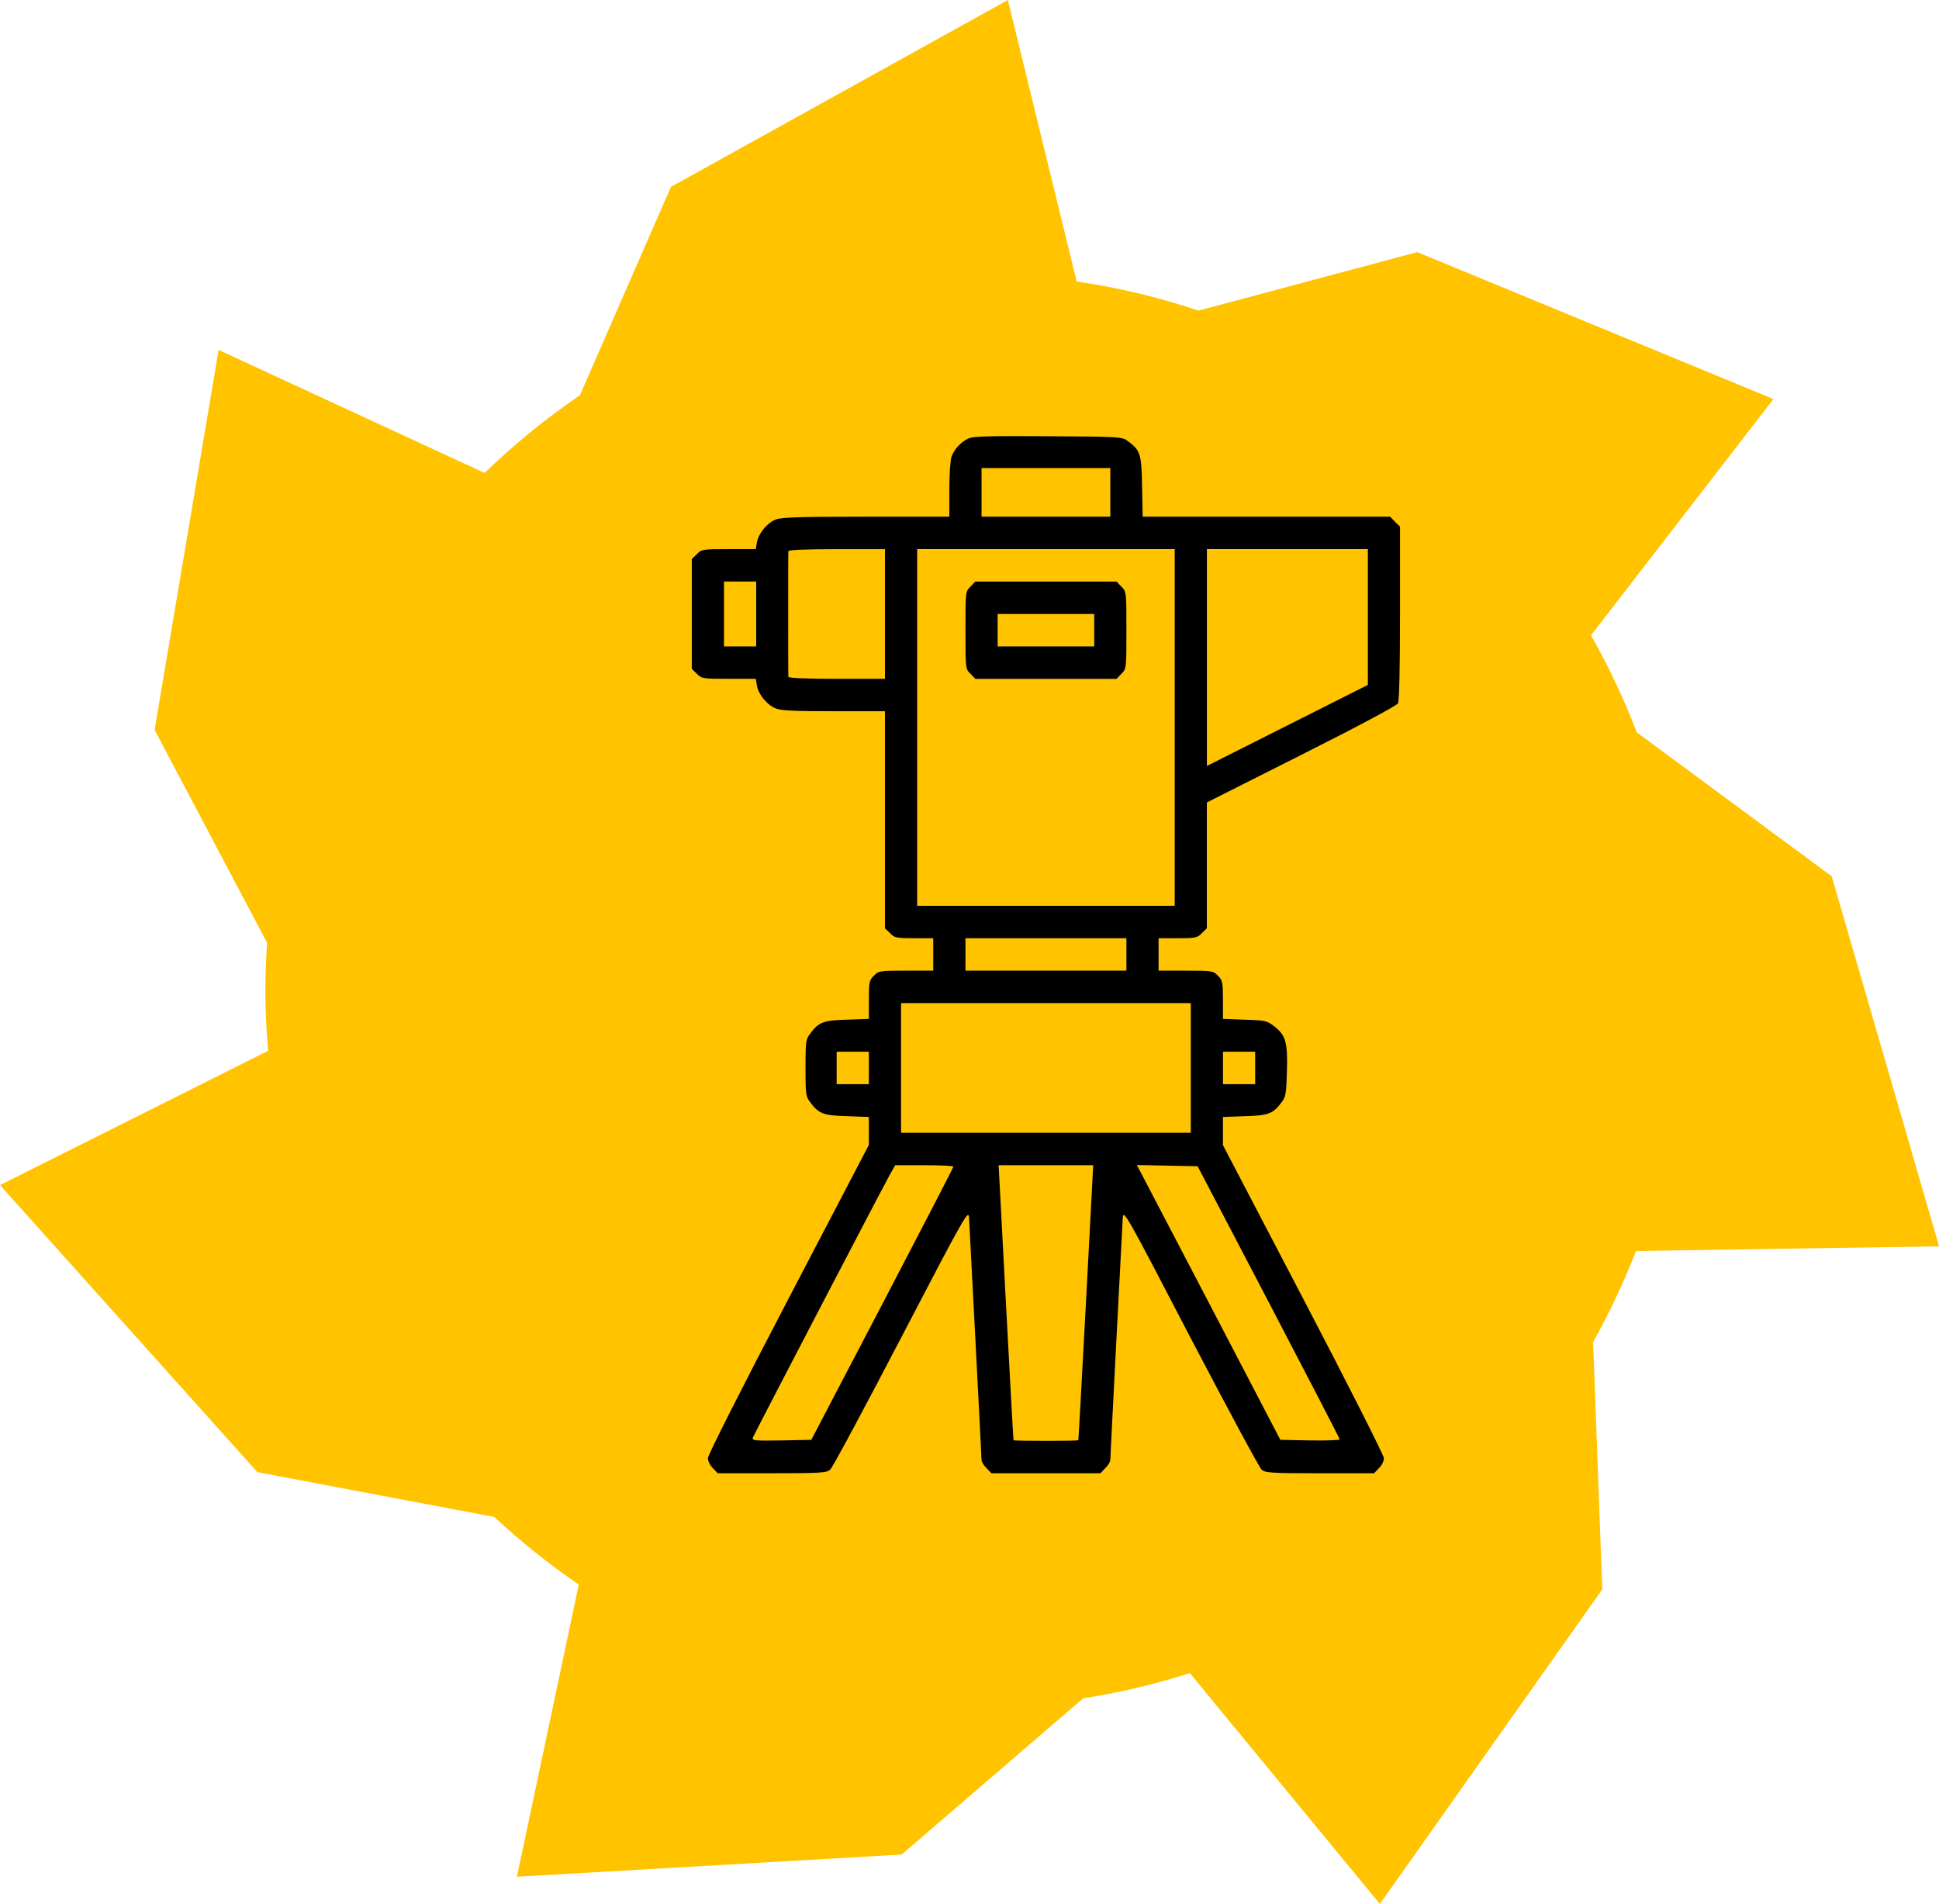
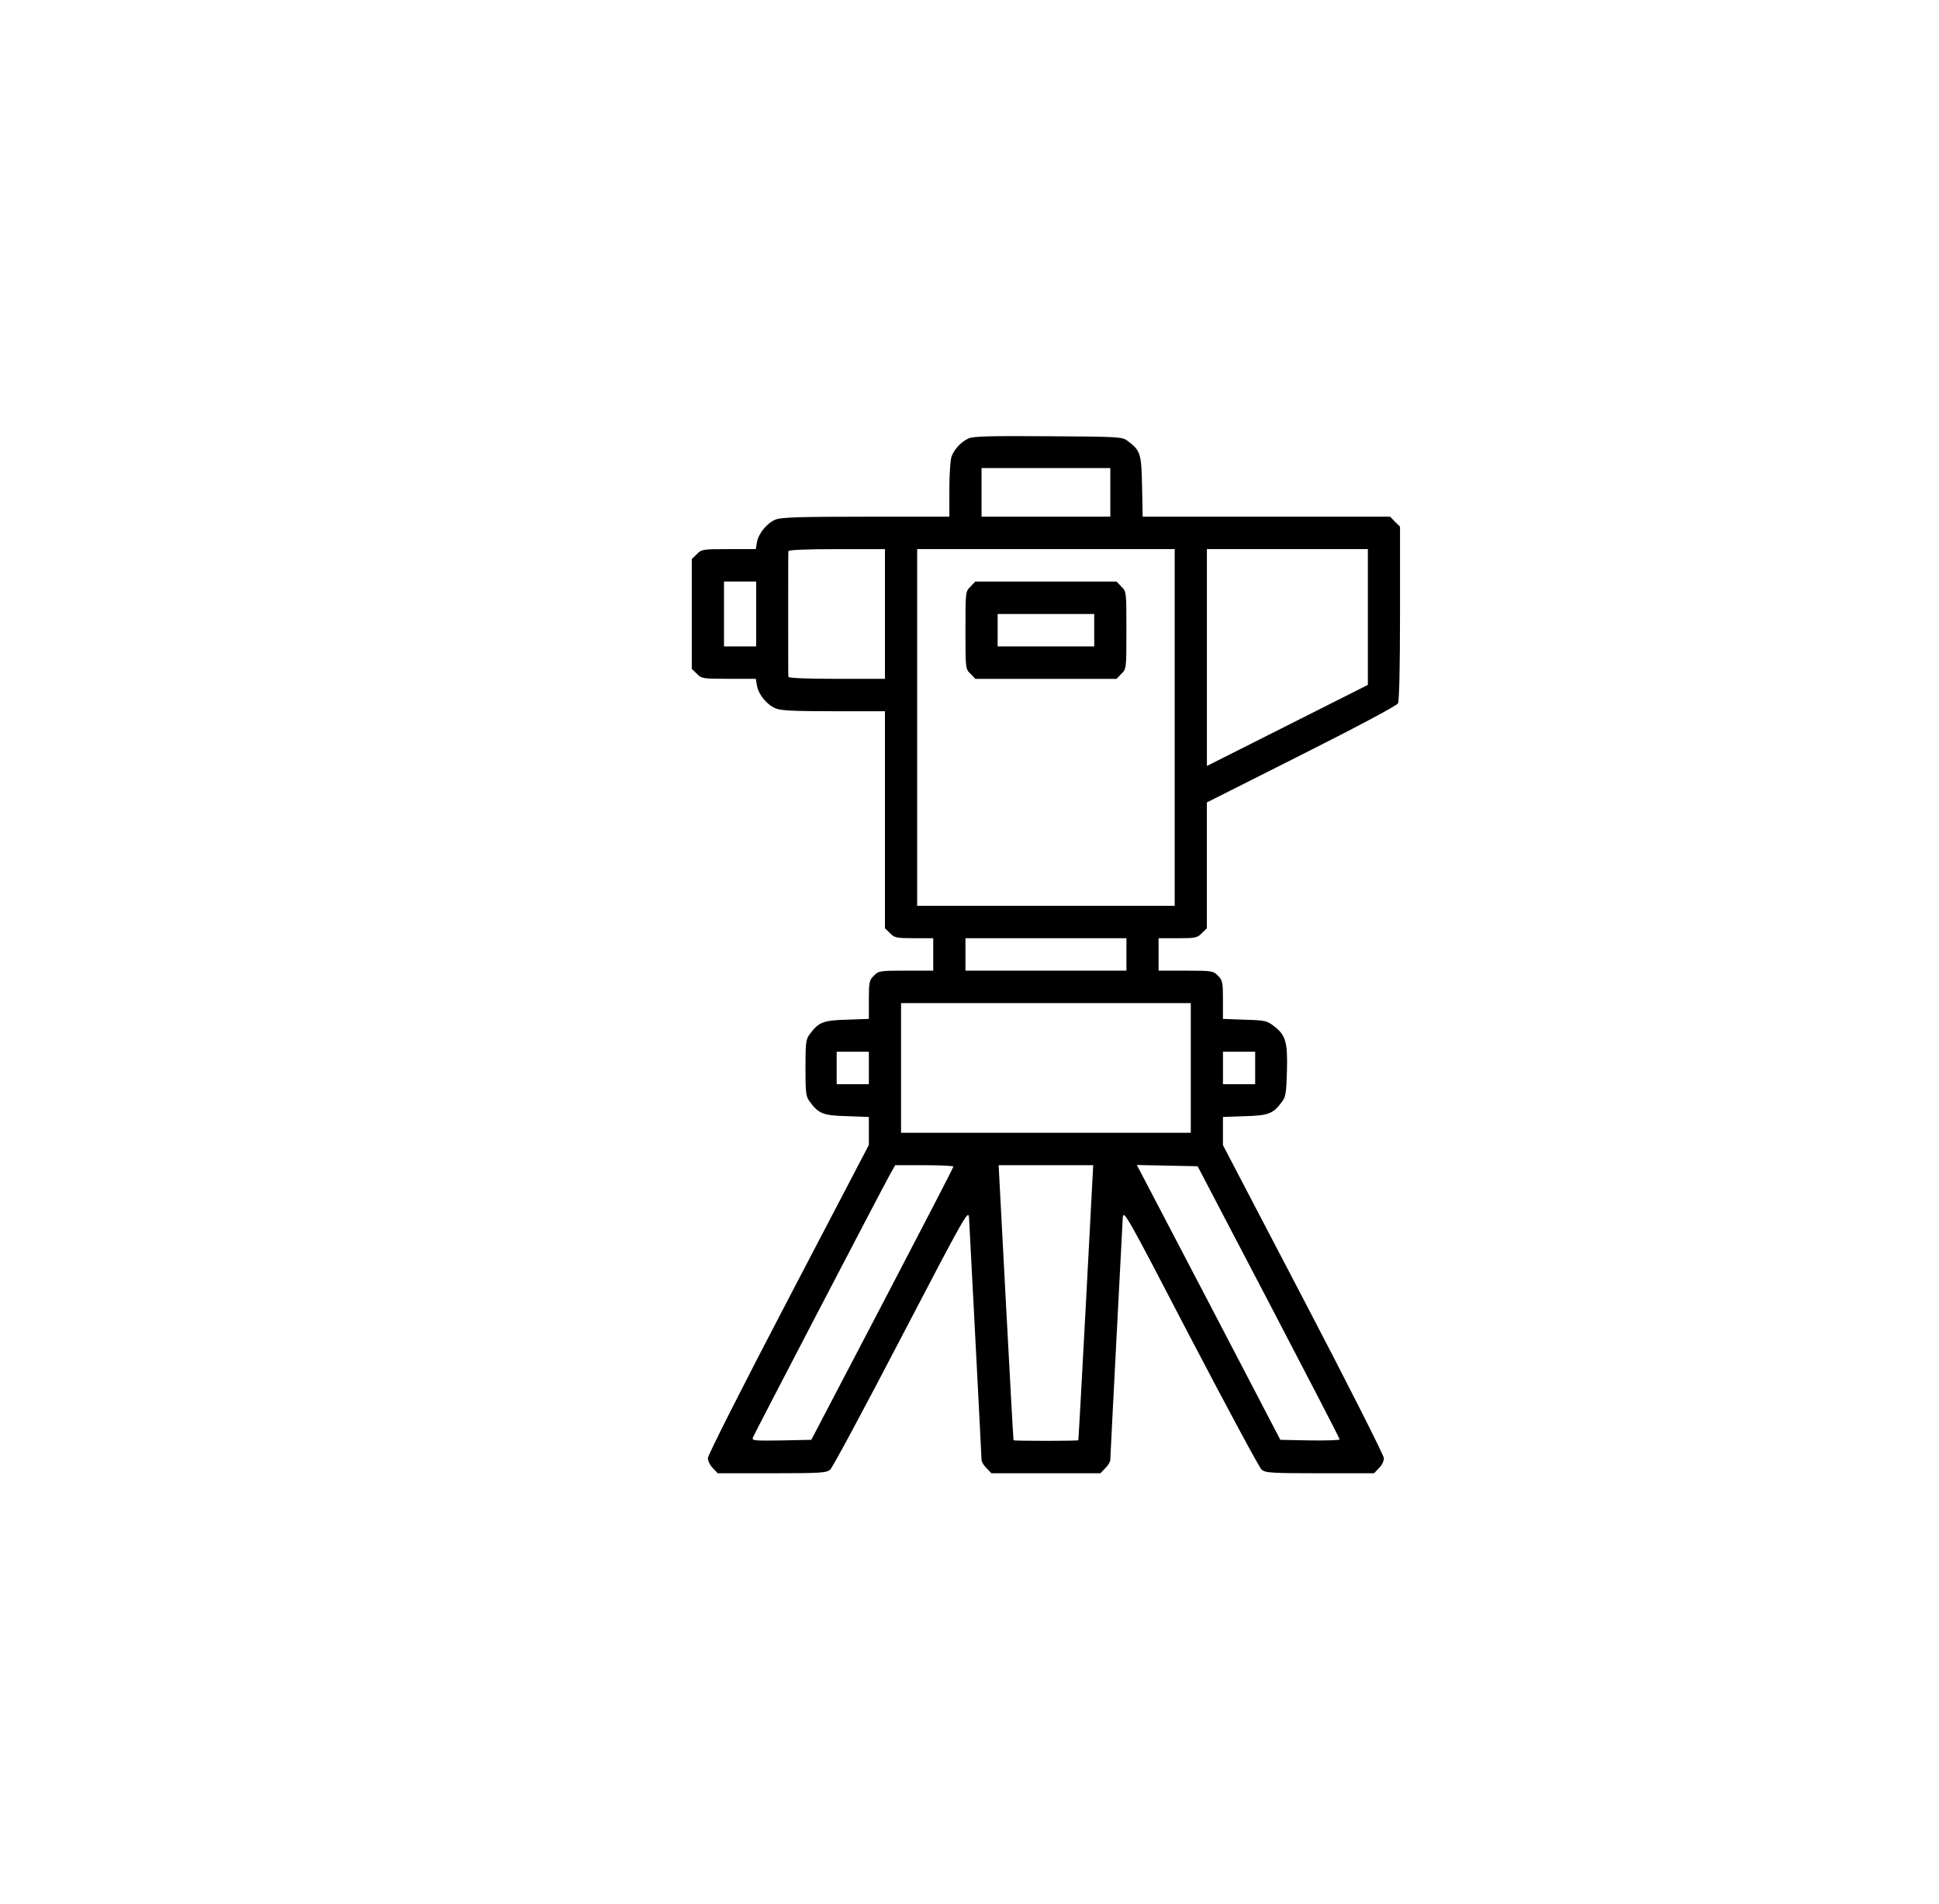
<svg xmlns="http://www.w3.org/2000/svg" xml:space="preserve" width="68.225mm" height="66.992mm" version="1.1" style="shape-rendering:geometricPrecision; text-rendering:geometricPrecision; image-rendering:optimizeQuality; fill-rule:evenodd; clip-rule:evenodd" viewBox="0 0 1388.79 1363.69">
  <defs>
    <style type="text/css"> .fil2 {fill:none} .fil0 {fill:#FFC300} .fil1 {fill:black;fill-rule:nonzero} </style>
    <clipPath id="id0">
      <path d="M-0 1363.69l1388.79 0 0 -1363.69 -1388.79 0 0 1363.69z" />
    </clipPath>
  </defs>
  <g id="Слой_x0020_1">
    <g> </g>
    <g style="clip-path:url(#id0)">
      <g id="_1922695374304">
-         <path class="fil0" d="M184.25 1054.33l-184.25 -205.47 192.01 -96.19c-1.18,-14.33 -1.94,-28.71 -1.94,-43.36 0,-11.42 0.54,-22.73 1.24,-33.98l-80.57 -152.53 45.83 -272.15 190.5 88.11c21.11,-20.41 43.95,-39.1 68.29,-55.63l65.17 -149.24 241.34 -133.89 49.28 201.65c30.05,4.36 59.19,11.42 87.3,20.84l156.62 -41.9 255.13 105.24 -130.66 169.22c12.6,22.19 23.54,45.4 32.8,69.53l139.6 103.09 76.91 265.04 -217.1 3.34c-8.78,22.57 -19.01,44.33 -30.7,65.22l6.57 177.14 -159.31 225.34 -136.1 -165.34c-24.72,7.92 -50.2,14 -76.37,18.04l-130.07 111.92 -275.54 15.89 44.32 -209.29c-21.43,-14.6 -41.63,-30.81 -60.54,-48.42l-169.71 -32.1 -0.05 -0.11z" />
        <path class="fil1" d="M693.65 314.07c-5.33,2.47 -10.09,7.55 -12.11,12.92 -0.86,2.32 -1.58,12.92 -1.58,23.66l0 19.45 -59.8 0c-47.27,0 -60.82,0.43 -64.57,2.03 -6.2,2.47 -12.25,9.87 -13.4,16.11l-0.87 5.08 -19.46 0c-18.59,0 -19.46,0.14 -22.77,3.63l-3.6 3.48 0 39.34 0 39.34 3.6 3.48c3.31,3.48 4.18,3.63 22.77,3.63l19.46 0 0.87 5.08c1.15,6.24 7.2,13.65 13.4,16.11 3.46,1.6 13.69,2.03 41.5,2.03l36.75 0 0 77.66 0 77.81 3.6 3.48c3.17,3.34 4.61,3.63 17.29,3.63l13.69 0 0 11.62 0 11.61 -19.45 0c-18.88,0 -19.74,0.15 -23.06,3.63 -3.32,3.19 -3.6,4.64 -3.6,17.27l0 13.65 -15.71 0.58c-17,0.44 -20.32,1.74 -26.66,10.45 -2.74,3.63 -3.03,6.1 -3.03,24.1 0,18 0.29,20.47 3.03,24.1 6.34,8.71 9.66,10.02 26.66,10.45l15.71 0.58 0 10.02 0 10.01 -57.65 110.33c-32.43,61.99 -57.65,111.92 -57.65,113.95 0,2.03 1.59,5.37 3.6,7.26l3.46 3.63 38.77 0c35.02,0 39.2,-0.29 41.79,-2.62 1.59,-1.3 24.5,-43.98 50.88,-94.65 46.4,-88.98 48.13,-91.89 48.56,-85.65 0.72,13.35 8.94,171 8.94,173.33 0,1.3 1.59,4.06 3.6,5.95l3.46 3.63 39.06 0 39.05 0 3.46 -3.63c2.02,-1.89 3.6,-4.65 3.6,-5.95 0,-2.33 8.21,-159.98 8.93,-173.33 0.44,-6.24 2.17,-3.34 48.42,85.65 26.51,50.67 49.43,93.34 51.01,94.65 2.6,2.33 6.78,2.62 41.79,2.62l38.77 0 3.46 -3.63c2.02,-1.89 3.6,-5.08 3.6,-7.11 0,-2.03 -25.94,-53.28 -57.64,-113.95l-57.65 -110.33 0 -10.01 0 -10.16 15.71 -0.58c17.01,-0.44 20.32,-1.74 26.66,-10.45 2.6,-3.33 3.03,-6.53 3.46,-21.77 0.58,-20.76 -0.87,-25.84 -9.23,-32.23 -5.04,-3.92 -6.34,-4.21 -21.04,-4.65l-15.56 -0.58 0 -13.65c0,-12.63 -0.29,-14.08 -3.6,-17.27 -3.32,-3.48 -4.18,-3.63 -23.06,-3.63l-19.45 0 0 -11.61 0 -11.62 13.69 0c12.68,0 14.12,-0.29 17.29,-3.63l3.6 -3.48 0 -45.15 0 -45 67.73 -34.11c40.93,-20.62 68.17,-35.13 69.18,-36.87 0.86,-1.89 1.44,-24.39 1.44,-64.74l0 -61.84 -3.6 -3.48 -3.46 -3.63 -88.63 0 -88.63 0 -0.43 -21.63c-0.43,-23.66 -1.15,-25.84 -10.38,-32.66 -3.74,-2.9 -5.91,-3.05 -56.78,-3.34 -41.94,-0.29 -53.76,0 -57.21,1.6zm101.6 38.61l0 17.42 -46.11 0 -46.12 0 0 -17.42 0 -17.42 46.12 0 46.11 0 0 17.42zm-161.41 87.1l0 46.45 -34.58 0c-22.05,0 -34.59,-0.58 -34.59,-1.45 -0.14,-0.87 -0.14,-21.05 -0.14,-45 0,-23.95 0,-44.27 0.14,-45 0,-0.87 12.54,-1.45 34.59,-1.45l34.58 0 0 46.45zm207.53 81.29l0 127.75 -92.23 0 -92.23 0 0 -127.75 0 -127.75 92.23 0 92.23 0 0 127.75zm138.34 -79.12l0 48.63 -57.64 29.03 -57.64 29.03 0 -77.66 0 -77.66 57.64 0 57.64 0 0 48.63zm-438.1 -2.18l0 23.23 -11.53 0 -11.53 0 0 -23.23 0 -23.23 11.53 0 11.53 0 0 23.23zm265.17 243.88l0 11.61 -57.64 0 -57.64 0 0 -11.61 0 -11.62 57.64 0 57.64 0 0 11.62zm46.11 81.29l0 46.45 -103.76 0 -103.76 0 0 -46.45 0 -46.45 103.76 0 103.76 0 0 46.45zm-230.58 0l0 11.62 -11.53 0 -11.53 0 0 -11.62 0 -11.61 11.53 0 11.53 0 0 11.61zm276.7 0l0 11.62 -11.53 0 -11.53 0 0 -11.62 0 -11.61 11.53 0 11.53 0 0 11.61zm-216.17 70.69c0,0.73 -22.91,44.86 -50.87,98.42l-50.88 97.26 -21.33 0.44c-20.03,0.29 -21.33,0.15 -20.47,-2.18 1.15,-2.9 93.1,-179.42 98.43,-188.86l3.46 -6.1 20.75 0c11.53,0 20.9,0.44 20.9,1.01zm94.97 97.26c-2.89,54.15 -5.33,98.57 -5.48,98.71 0,0.29 -10.52,0.44 -23.2,0.44 -12.68,0 -23.2,-0.14 -23.2,-0.44 -0.15,-0.15 -2.6,-44.56 -5.48,-98.71l-5.19 -98.28 33.87 0 33.87 0 -5.19 98.28zm130.85 -0.29c27.96,53.57 50.87,97.7 50.87,98.42 0,0.58 -9.51,0.87 -21.18,0.73l-21.33 -0.44 -51.31 -98.42 -51.45 -98.42 21.76 0.44 21.76 0.44 50.87 97.26z" />
-         <path class="fil1" d="M695.1 420.19c-3.6,3.48 -3.6,3.77 -3.6,31.21 0,27.44 0,27.73 3.6,31.21l3.46 3.63 50.58 0 50.58 0 3.46 -3.63c3.6,-3.48 3.6,-3.77 3.6,-31.21 0,-27.44 0,-27.73 -3.6,-31.21l-3.46 -3.63 -50.58 0 -50.58 0 -3.46 3.63zm88.63 31.21l0 11.61 -34.59 0 -34.59 0 0 -11.61 0 -11.61 34.59 0 34.59 0 0 11.61z" />
+         <path class="fil1" d="M695.1 420.19c-3.6,3.48 -3.6,3.77 -3.6,31.21 0,27.44 0,27.73 3.6,31.21l3.46 3.63 50.58 0 50.58 0 3.46 -3.63c3.6,-3.48 3.6,-3.77 3.6,-31.21 0,-27.44 0,-27.73 -3.6,-31.21l-3.46 -3.63 -50.58 0 -50.58 0 -3.46 3.63zm88.63 31.21l0 11.61 -34.59 0 -34.59 0 0 -11.61 0 -11.61 34.59 0 34.59 0 0 11.61" />
      </g>
    </g>
    <polygon class="fil2" points="-0,1363.69 1388.79,1363.69 1388.79,0 -0,0 " />
  </g>
</svg>